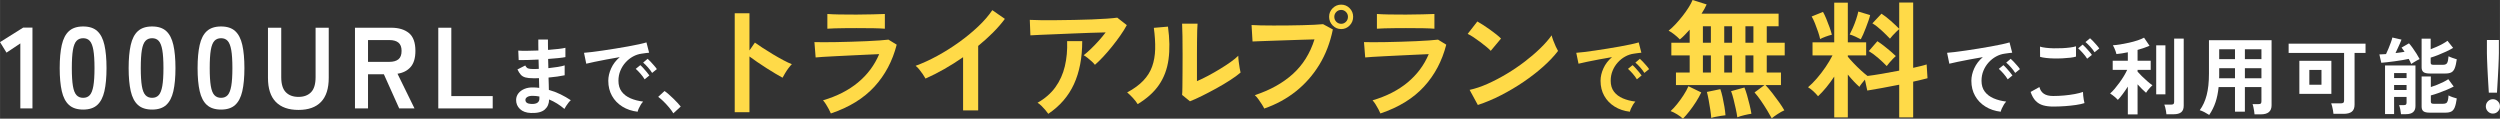
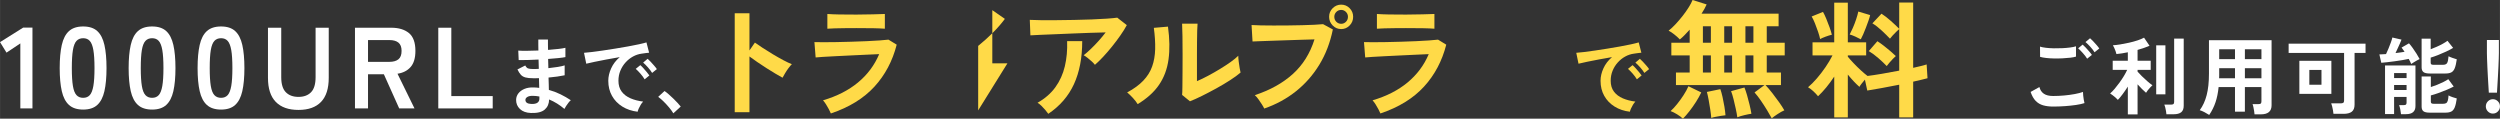
<svg xmlns="http://www.w3.org/2000/svg" id="a" data-name="レイヤー 1" width="318.333mm" height="15.114mm" viewBox="0 0 902.36 42.844">
  <rect x="0" y="0" width="902.36" height="42.844" fill="#333333" stroke="none" />
  <defs>
    <style>
      .b {
        fill: #fff;
      }

      .c {
        fill: #ffda48;
      }
    </style>
  </defs>
  <path class="b" d="M11.704,39.136V9.966h-3.356L0,15.209l2.333,3.787,4.993-3.329v23.469h4.379Z" />
  <path class="b" d="M35.101,37.888c1.214-1.109,2.073-2.774,2.578-4.993,.504-2.219,.757-4.993,.757-8.322s-.253-6.11-.757-8.343c-.505-2.233-1.365-3.904-2.578-5.014-1.214-1.109-2.913-1.664-5.095-1.664s-3.888,.555-5.116,1.664c-1.228,1.11-2.094,2.781-2.599,5.014-.505,2.233-.757,5.014-.757,8.343s.252,6.103,.757,8.322c.504,2.22,1.371,3.884,2.599,4.993,1.228,1.11,2.932,1.664,5.116,1.664s3.881-.555,5.095-1.664Zm-7.51-3.558c-.6-.651-1.03-1.754-1.289-3.308-.26-1.553-.389-3.703-.389-6.45,0-2.774,.129-4.938,.389-6.491,.259-1.553,.689-2.656,1.289-3.308,.6-.651,1.405-.978,2.414-.978s1.807,.326,2.394,.978c.586,.652,1.016,1.755,1.289,3.308,.272,1.554,.409,3.718,.409,6.491,0,2.746-.137,4.896-.409,6.45-.273,1.554-.703,2.657-1.289,3.308-.587,.652-1.385,.978-2.394,.978s-1.815-.326-2.414-.978Z" />
  <path class="b" d="M59.987,37.888c1.214-1.109,2.073-2.774,2.578-4.993,.504-2.219,.757-4.993,.757-8.322s-.253-6.11-.757-8.343c-.505-2.233-1.365-3.904-2.578-5.014-1.214-1.109-2.913-1.664-5.095-1.664s-3.888,.555-5.116,1.664c-1.228,1.11-2.094,2.781-2.599,5.014-.505,2.233-.757,5.014-.757,8.343s.252,6.103,.757,8.322c.505,2.22,1.371,3.884,2.599,4.993,1.228,1.11,2.933,1.664,5.116,1.664s3.881-.555,5.095-1.664Zm-7.51-3.558c-.6-.651-1.03-1.754-1.289-3.308-.26-1.553-.389-3.703-.389-6.45,0-2.774,.129-4.938,.389-6.491,.259-1.553,.689-2.656,1.289-3.308,.6-.651,1.405-.978,2.414-.978s1.807,.326,2.394,.978c.586,.652,1.016,1.755,1.289,3.308,.272,1.554,.409,3.718,.409,6.491,0,2.746-.137,4.896-.409,6.45-.273,1.554-.703,2.657-1.289,3.308-.587,.652-1.385,.978-2.394,.978s-1.815-.326-2.414-.978Z" />
  <path class="b" d="M84.873,37.888c1.214-1.109,2.073-2.774,2.578-4.993,.504-2.219,.757-4.993,.757-8.322s-.253-6.11-.757-8.343c-.505-2.233-1.365-3.904-2.578-5.014-1.214-1.109-2.913-1.664-5.095-1.664s-3.888,.555-5.116,1.664c-1.228,1.11-2.094,2.781-2.599,5.014-.505,2.233-.757,5.014-.757,8.343s.252,6.103,.757,8.322c.504,2.22,1.371,3.884,2.599,4.993,1.228,1.11,2.932,1.664,5.116,1.664s3.881-.555,5.095-1.664Zm-7.51-3.558c-.6-.651-1.03-1.754-1.289-3.308-.26-1.553-.389-3.703-.389-6.45,0-2.774,.129-4.938,.389-6.491,.259-1.553,.689-2.656,1.289-3.308,.6-.651,1.405-.978,2.415-.978s1.807,.326,2.394,.978c.586,.652,1.016,1.755,1.289,3.308,.272,1.554,.409,3.718,.409,6.491,0,2.746-.137,4.896-.409,6.45-.273,1.554-.703,2.657-1.289,3.308-.587,.652-1.385,.978-2.394,.978s-1.815-.326-2.415-.978Z" />
  <path class="b" d="M115.865,36.785c1.855-1.928,2.783-4.82,2.783-8.676V10.008h-4.747V27.859c0,2.497-.546,4.307-1.637,5.43-1.092,1.123-2.606,1.685-4.543,1.685s-3.458-.562-4.563-1.685c-1.105-1.123-1.657-2.934-1.657-5.43V10.008h-4.788V28.109c0,3.856,.941,6.748,2.824,8.676,1.883,1.928,4.61,2.892,8.185,2.892s6.288-.964,8.144-2.892Z" />
  <path class="b" d="M132.824,39.136v-12.317h5.729l5.525,12.317h5.525l-6.139-12.525c2.019-.305,3.601-1.116,4.747-2.434,1.146-1.317,1.719-3.252,1.719-5.805,0-3.023-.785-5.174-2.353-6.45-1.569-1.276-3.69-1.914-6.364-1.914h-13.096v29.128h4.706Zm0-24.676h7.735c1.391,0,2.469,.305,3.233,.915,.763,.61,1.146,1.609,1.146,2.996,0,1.415-.382,2.428-1.146,3.038-.764,.61-1.842,.915-3.233,.915h-7.735v-7.865Z" />
  <path class="b" d="M177.832,39.136v-4.452h-14.937V10.008h-4.706v29.128h19.644Z" />
  <path class="b" d="M196.618,39.548c1.03-.905,1.555-2.121,1.576-3.647,2,.834,3.841,1.973,5.522,3.418,.14-.285,.34-.63,.6-1.038,.26-.407,.545-.809,.855-1.205,.31-.397,.595-.697,.855-.9-1.161-.773-2.401-1.485-3.721-2.136-1.32-.651-2.721-1.18-4.202-1.587-.02-.651-.035-1.353-.045-2.106-.01-.752-.035-1.536-.075-2.35,1.12-.101,2.186-.224,3.196-.366,1.01-.142,1.885-.295,2.626-.458v-3.57c-.62,.204-1.461,.392-2.521,.564-1.061,.173-2.181,.32-3.361,.442-.02-.549-.035-1.103-.045-1.663-.01-.559-.025-1.114-.045-1.663,1.36-.101,2.606-.208,3.736-.32,1.13-.112,1.966-.229,2.506-.351v-3.357c-.54,.142-1.38,.28-2.521,.412-1.14,.133-2.391,.249-3.751,.351-.02-.691-.03-1.353-.03-1.983v-1.77h-3.481v1.861c0,.671,.01,1.373,.03,2.106-1.501,.061-2.911,.097-4.232,.107-1.32,.01-2.331-.015-3.031-.076l.15,3.418c.72,.02,1.73,.015,3.031-.015,1.3-.031,2.681-.086,4.142-.168,.02,.549,.035,1.109,.045,1.678,.01,.57,.025,1.129,.045,1.678-.34,.02-.675,.036-1.005,.046-.33,.01-.645,.015-.945,.015-.92,0-1.571-.076-1.951-.229-.38-.153-.71-.503-.99-1.053l-2.821,1.434c.4,.814,.805,1.449,1.215,1.907,.41,.458,.96,.783,1.651,.976,.69,.194,1.636,.29,2.836,.29h1.035c.35,0,.695-.01,1.035-.03l.09,3.509c-.32-.04-.635-.076-.945-.107-.31-.03-.635-.046-.975-.046-1.26-.061-2.371,.102-3.331,.488-.96,.387-1.711,.926-2.251,1.617-.54,.692-.821,1.475-.84,2.35-.02,1.323,.44,2.431,1.381,3.326,.94,.895,2.261,1.373,3.961,1.434,2.3,.081,3.966-.331,4.997-1.236Zm-6.978-3.494c0-.407,.22-.752,.66-1.037,.44-.285,1.08-.427,1.921-.427,.4,0,.805,.02,1.215,.061,.41,.041,.825,.102,1.245,.183v.854c0,.57-.23,1.027-.69,1.373-.46,.346-1.211,.499-2.251,.458-1.401-.061-2.101-.549-2.101-1.465h0Z" />
  <path class="b" d="M230.54,39.182c.2-.458,.44-.915,.72-1.373,.28-.458,.57-.839,.87-1.144-1.681-.203-3.196-.595-4.547-1.175s-2.416-1.388-3.196-2.426c-.78-1.037-1.17-2.339-1.17-3.906,0-1.302,.23-2.512,.69-3.631,.46-1.119,1.085-2.116,1.876-2.99,.79-.874,1.685-1.587,2.686-2.136,1-.549,2.051-.895,3.151-1.038,.56-.081,1.065-.152,1.515-.214,.45-.061,.835-.101,1.155-.122l-.96-3.723c-.66,.204-1.576,.432-2.746,.687-1.17,.255-2.491,.514-3.961,.778-1.471,.265-2.991,.524-4.562,.778-1.571,.255-3.091,.488-4.562,.702-1.47,.214-2.791,.392-3.961,.534-1.17,.142-2.086,.234-2.746,.275l.81,3.936c.7-.183,1.696-.407,2.986-.671,1.29-.264,2.731-.549,4.322-.854,1.591-.305,3.186-.59,4.787-.854-1.381,1.18-2.416,2.533-3.106,4.058-.69,1.526-1.035,3.021-1.035,4.486,0,2.034,.445,3.845,1.335,5.432,.89,1.587,2.135,2.879,3.736,3.875,1.6,.996,3.441,1.617,5.522,1.861,.06-.305,.19-.687,.39-1.144Zm6.542-14.235c-.22-.346-.54-.758-.96-1.236-.42-.478-.845-.951-1.275-1.419-.43-.468-.795-.824-1.095-1.068l-1.621,1.373c.52,.427,1.095,.997,1.726,1.709,.63,.712,1.135,1.384,1.516,2.014l1.711-1.373Zm-2.701,2.289c-.22-.325-.535-.732-.945-1.221-.41-.488-.825-.966-1.245-1.434-.42-.468-.78-.824-1.08-1.068l-1.651,1.343c.52,.448,1.09,1.027,1.711,1.739,.62,.712,1.12,1.394,1.501,2.044l1.711-1.404Z" />
  <path class="b" d="M245.698,38.465c-.3-.386-.686-.834-1.155-1.343-.47-.508-.986-1.032-1.546-1.571-.56-.539-1.11-1.047-1.651-1.526-.54-.478-1.04-.87-1.5-1.175l-2.281,2.105c.62,.448,1.275,1.012,1.966,1.694,.69,.682,1.35,1.399,1.981,2.151,.63,.752,1.135,1.454,1.516,2.106l2.671-2.441Z" />
  <path class="c" d="M270.507,40.51V20.382c.785,.592,1.707,1.249,2.769,1.973,1.061,.725,2.165,1.456,3.314,2.195,1.148,.739,2.238,1.412,3.27,2.017,1.031,.606,1.897,1.101,2.594,1.485,.232-.443,.538-.982,.916-1.618,.377-.635,.792-1.256,1.243-1.862,.45-.605,.85-1.071,1.199-1.397-.843-.325-1.875-.813-3.096-1.463-1.221-.65-2.485-1.367-3.793-2.15-1.308-.783-2.536-1.552-3.684-2.305-1.149-.754-2.071-1.381-2.769-1.884l-1.962,2.837V4.777h-5.319V40.51h5.319Z" />
  <path class="c" d="M315.588,31.311c3.866-4.212,6.555-9.273,8.066-15.185l-2.965-1.818c-.756,.089-1.831,.185-3.227,.288-1.395,.104-2.972,.193-4.731,.266-1.759,.074-3.569,.141-5.428,.199-1.861,.06-3.663,.104-5.407,.133-1.744,.03-3.314,.044-4.709,.044s-2.471-.015-3.227-.044l.436,5.542c.465-.059,1.315-.125,2.551-.199,1.235-.073,2.703-.155,4.404-.244,1.7-.089,3.502-.177,5.407-.266,1.903-.089,3.778-.177,5.625-.266,1.846-.089,3.495-.162,4.949-.222-1.686,3.99-4.229,7.397-7.63,10.219-3.401,2.823-7.616,4.973-12.645,6.451,.349,.384,.712,.872,1.09,1.463,.377,.592,.719,1.182,1.025,1.773s.545,1.093,.719,1.507c6.598-2.217,11.83-5.431,15.697-9.643Zm-14.236-21.081c1.148-.029,2.398-.051,3.75-.066,1.352-.014,2.682-.022,3.99-.022,2.412,0,4.454,.015,6.126,.044,1.671,.03,3.059,.089,4.164,.177V5.043c-1.076,.03-2.5,.074-4.273,.133-1.773,.059-3.779,.089-6.017,.089-2.326,0-4.375-.014-6.148-.044-1.773-.029-3.212-.089-4.317-.177v5.32c.668-.059,1.576-.103,2.725-.133Z" />
-   <path class="c" d="M353.064,39.845V16.57c1.889-1.536,3.655-3.126,5.298-4.766,1.642-1.64,3.088-3.303,4.338-4.988l-4.535-3.148c-1.308,1.951-3.009,3.917-5.101,5.896-2.093,1.98-4.397,3.872-6.911,5.675-2.515,1.803-5.123,3.443-7.827,4.921-2.703,1.478-5.319,2.675-7.848,3.591,.436,.326,.879,.769,1.33,1.33,.45,.562,.879,1.138,1.286,1.729,.407,.592,.726,1.108,.959,1.552,2.209-.975,4.469-2.12,6.78-3.436,2.311-1.315,4.571-2.741,6.78-4.278v19.197h5.45Z" />
+   <path class="c" d="M353.064,39.845V16.57c1.889-1.536,3.655-3.126,5.298-4.766,1.642-1.64,3.088-3.303,4.338-4.988l-4.535-3.148v19.197h5.45Z" />
  <path class="c" d="M398.188,20.493c1.061-1.137,2.121-2.364,3.183-3.68,1.061-1.315,2.056-2.638,2.987-3.968,.93-1.33,1.715-2.586,2.354-3.768l-3.445-2.704c-.843,.118-2.071,.237-3.684,.355-1.613,.118-3.445,.215-5.494,.288-2.049,.074-4.179,.133-6.388,.177-2.209,.044-4.353,.074-6.431,.089-2.079,.015-3.953,.015-5.625,0-1.672-.015-2.987-.051-3.946-.111l.218,5.586c.755-.059,1.918-.118,3.488-.177,1.57-.059,3.372-.133,5.407-.222,2.034-.089,4.149-.177,6.344-.266,2.194-.089,4.331-.17,6.41-.244,2.078-.073,3.917-.125,5.516-.155-.785,1.035-1.643,2.069-2.572,3.103-.931,1.035-1.861,1.995-2.791,2.882-.931,.887-1.788,1.64-2.572,2.261,.436,.237,.916,.562,1.439,.975,.523,.414,1.025,.842,1.504,1.286,.48,.443,.85,.842,1.112,1.197,.93-.798,1.925-1.766,2.987-2.904Zm-10.552,9.887c1.991-4.329,2.987-9.51,2.987-15.539h-5.45c.116,3.252-.16,6.281-.828,9.089-.669,2.808-1.803,5.32-3.401,7.537-1.599,2.217-3.75,4.094-6.453,5.631,.465,.266,.944,.643,1.439,1.13,.494,.488,.959,.99,1.395,1.507,.436,.517,.785,.968,1.046,1.352,4.186-2.808,7.274-6.377,9.266-10.707Z" />
  <path class="c" d="M433.846,34.614c1.671-.827,3.393-1.729,5.167-2.704,1.773-.975,3.437-1.965,4.992-2.97,1.555-1.004,2.812-1.921,3.772-2.749-.087-.325-.196-.864-.327-1.618s-.247-1.544-.349-2.372c-.102-.827-.153-1.522-.153-2.084-.669,.68-1.585,1.434-2.747,2.261-1.163,.828-2.449,1.67-3.859,2.527-1.41,.858-2.834,1.67-4.273,2.438-1.439,.769-2.784,1.419-4.033,1.951v-9.665c0-1.507,.007-3.015,.022-4.522,.014-1.507,.036-2.844,.065-4.012,.029-1.167,.072-2.017,.131-2.549h-5.581c.058,1.094,.102,2.601,.131,4.522,.029,1.922,.044,4.183,.044,6.783,0,2.099-.007,4.167-.022,6.207-.015,2.039-.029,3.798-.044,5.276-.015,1.478-.051,2.454-.109,2.926l2.834,2.305c1.221-.472,2.667-1.123,4.338-1.951Zm-15.501-3.99c1.802-2.63,2.943-5.682,3.423-9.155,.48-3.473,.414-7.426-.196-11.859l-5.101,.443c.377,2.808,.537,5.364,.48,7.67-.059,2.305-.422,4.397-1.09,6.273-.669,1.877-1.737,3.584-3.205,5.121-1.468,1.537-3.408,2.956-5.821,4.256,.639,.503,1.337,1.168,2.093,1.995,.755,.828,1.322,1.567,1.7,2.217,3.342-2.01,5.915-4.329,7.718-6.96Z" />
  <path class="c" d="M467.765,32.951c3.357-2.675,6.177-5.881,8.459-9.621,2.282-3.739,3.902-7.973,4.862-12.702l-3.532-1.906c-.785,.089-1.846,.163-3.183,.222-1.337,.06-2.827,.111-4.469,.155-1.643,.044-3.351,.074-5.123,.089-1.773,.015-3.488,.022-5.145,.022s-3.176-.014-4.556-.044c-1.381-.029-2.493-.073-3.336-.133l.349,5.941c.581-.029,1.497-.066,2.747-.111,1.249-.044,2.71-.096,4.382-.155,1.671-.059,3.423-.118,5.254-.177,1.831-.059,3.611-.118,5.341-.177,1.729-.059,3.277-.103,4.644-.133-1.599,5.054-4.201,9.215-7.805,12.48-3.605,3.266-8.183,5.815-13.735,7.648,.407,.355,.835,.842,1.286,1.463,.45,.621,.872,1.241,1.264,1.862s.676,1.124,.85,1.507c4.273-1.478,8.088-3.554,11.446-6.229Zm19.381-23.763c.843-.871,1.264-1.913,1.264-3.126s-.422-2.246-1.264-3.103c-.843-.857-1.861-1.286-3.052-1.286s-2.217,.429-3.074,1.286c-.858,.858-1.286,1.892-1.286,3.103s.428,2.254,1.286,3.126c.857,.872,1.882,1.308,3.074,1.308s2.209-.436,3.052-1.308Zm-4.818-1.33c-.48-.488-.719-1.086-.719-1.795,0-.68,.24-1.264,.719-1.751,.48-.488,1.068-.731,1.766-.731,.668,0,1.243,.244,1.722,.731,.48,.488,.719,1.072,.719,1.751,0,.709-.24,1.308-.719,1.795s-1.054,.731-1.722,.731c-.698,0-1.286-.244-1.766-.731Z" />
  <path class="c" d="M513.953,31.311c3.866-4.212,6.555-9.273,8.066-15.185l-2.965-1.818c-.756,.089-1.831,.185-3.227,.288-1.395,.104-2.972,.193-4.731,.266-1.759,.074-3.569,.141-5.428,.199-1.861,.06-3.663,.104-5.407,.133-1.744,.03-3.314,.044-4.709,.044s-2.471-.015-3.227-.044l.436,5.542c.465-.059,1.315-.125,2.551-.199,1.235-.073,2.703-.155,4.404-.244,1.7-.089,3.502-.177,5.407-.266,1.904-.089,3.778-.177,5.625-.266,1.846-.089,3.495-.162,4.949-.222-1.686,3.99-4.229,7.397-7.63,10.219-3.401,2.823-7.616,4.973-12.645,6.451,.349,.384,.712,.872,1.09,1.463,.377,.592,.719,1.182,1.025,1.773s.545,1.093,.719,1.507c6.598-2.217,11.83-5.431,15.697-9.643Zm-14.236-21.081c1.148-.029,2.398-.051,3.75-.066,1.352-.014,2.681-.022,3.99-.022,2.412,0,4.454,.015,6.126,.044,1.671,.03,3.059,.089,4.164,.177V5.043c-1.076,.03-2.5,.074-4.273,.133-1.773,.059-3.779,.089-6.017,.089-2.326,0-4.375-.014-6.148-.044-1.773-.029-3.212-.089-4.317-.177v5.32c.668-.059,1.576-.103,2.725-.133Z" />
-   <path class="c" d="M541.832,34.348c2.819-1.448,5.523-3.051,8.11-4.81,2.587-1.758,4.949-3.591,7.085-5.498s3.917-3.791,5.341-5.653c-.233-.384-.509-.923-.828-1.618-.32-.694-.618-1.411-.894-2.15-.277-.738-.473-1.359-.589-1.862-1.046,1.478-2.406,3.03-4.077,4.655-1.672,1.626-3.539,3.229-5.603,4.81-2.064,1.581-4.244,3.059-6.54,4.433-2.297,1.374-4.586,2.571-6.867,3.591-2.282,1.02-4.455,1.751-6.519,2.195l2.965,5.453c2.79-.916,5.595-2.098,8.415-3.547Zm-.044-20.438c-.436-.443-1.018-.953-1.744-1.529-.727-.576-1.504-1.16-2.333-1.751-.828-.591-1.635-1.137-2.42-1.64-.785-.502-1.468-.916-2.049-1.241l-3.488,4.478c.581,.266,1.264,.658,2.049,1.175,.785,.517,1.591,1.086,2.42,1.707,.828,.621,1.584,1.212,2.267,1.773,.683,.562,1.213,1.049,1.591,1.463l3.706-4.433Z" />
  <path class="c" d="M588.697,39.182c.2-.458,.44-.915,.72-1.373,.28-.458,.57-.839,.87-1.144-1.681-.203-3.196-.595-4.547-1.175-1.351-.58-2.416-1.388-3.196-2.426s-1.17-2.339-1.17-3.906c0-1.302,.23-2.512,.69-3.631,.46-1.119,1.085-2.116,1.876-2.99,.79-.874,1.685-1.587,2.686-2.136,1-.549,2.051-.895,3.151-1.038,.56-.081,1.065-.152,1.516-.214,.45-.061,.835-.101,1.155-.122l-.96-3.723c-.66,.204-1.576,.432-2.746,.687-1.17,.255-2.491,.514-3.961,.778-1.471,.265-2.991,.524-4.562,.778-1.571,.255-3.091,.488-4.562,.702-1.47,.214-2.791,.392-3.961,.534-1.17,.142-2.086,.234-2.746,.275l.81,3.936c.7-.183,1.696-.407,2.986-.671,1.29-.264,2.731-.549,4.322-.854,1.591-.305,3.186-.59,4.787-.854-1.38,1.18-2.416,2.533-3.106,4.058-.69,1.526-1.035,3.021-1.035,4.486,0,2.034,.445,3.845,1.335,5.432,.89,1.587,2.135,2.879,3.736,3.875,1.6,.996,3.441,1.617,5.522,1.861,.06-.305,.19-.687,.39-1.144Zm6.542-14.235c-.22-.346-.54-.758-.96-1.236-.42-.478-.845-.951-1.275-1.419-.43-.468-.795-.824-1.095-1.068l-1.621,1.373c.52,.427,1.095,.997,1.726,1.709,.63,.712,1.135,1.384,1.516,2.014l1.711-1.373Zm-2.701,2.289c-.22-.325-.535-.732-.945-1.221-.41-.488-.825-.966-1.245-1.434-.42-.468-.78-.824-1.08-1.068l-1.651,1.343c.52,.448,1.09,1.027,1.711,1.739,.62,.712,1.12,1.394,1.501,2.044l1.711-1.404Z" />
  <path class="c" d="M641.622,41.173c.9-.595,1.711-1.046,2.431-1.35-.48-.854-1.111-1.831-1.891-2.929-.781-1.099-1.598-2.197-2.453-3.296-.855-1.098-1.673-2.06-2.453-2.884h5.582v-4.531h-5.132v-6.179h6.482v-4.577h-6.482v-5.951h4.277V4.943h-27.82c.39-.61,.743-1.197,1.058-1.762,.315-.564,.577-1.091,.788-1.579l-5.087-1.602c-.3,.763-.765,1.648-1.396,2.655-.63,1.007-1.358,2.037-2.183,3.09-.826,1.053-1.673,2.045-2.543,2.975-.871,.931-1.711,1.716-2.521,2.357,.63,.305,1.343,.778,2.138,1.419,.795,.641,1.433,1.221,1.913,1.739,.54-.427,1.11-.946,1.711-1.556,.6-.61,1.215-1.266,1.846-1.968v4.715h-6.617v4.577h6.617v6.179h-4.952v4.531h31.962l-3.601,2.655c.72,.794,1.478,1.77,2.273,2.929,.795,1.16,1.545,2.319,2.251,3.479,.705,1.159,1.267,2.136,1.688,2.929,.51-.428,1.215-.938,2.116-1.533Zm-31.827-1.03c.81-1.037,1.59-2.143,2.341-3.319,.75-1.174,1.396-2.326,1.936-3.456l-4.637-2.243c-.45,1.038-1.043,2.121-1.778,3.25-.736,1.129-1.508,2.197-2.318,3.204-.81,1.007-1.591,1.846-2.341,2.517,.69,.244,1.47,.633,2.341,1.167,.87,.534,1.576,1.06,2.116,1.579,.75-.763,1.53-1.664,2.341-2.701Zm19.83,1.419c1.035-.245,1.883-.412,2.543-.503-.15-.946-.368-2.014-.653-3.204-.285-1.19-.593-2.357-.923-3.502-.331-1.144-.646-2.067-.945-2.769l-4.817,1.327c.3,.763,.592,1.716,.878,2.861,.285,1.144,.555,2.304,.81,3.479,.255,1.174,.442,2.204,.563,3.09,.66-.275,1.508-.534,2.543-.778Zm-10.309,.595c.645-.122,1.283-.237,1.913-.343,.63-.107,1.155-.176,1.576-.206-.06-.885-.188-1.922-.383-3.113-.195-1.19-.421-2.349-.675-3.479-.255-1.129-.518-2.075-.788-2.838l-4.862,1.007c.21,.763,.42,1.716,.63,2.861,.21,1.144,.405,2.304,.585,3.479,.18,1.174,.3,2.189,.36,3.044,.45-.153,.997-.29,1.643-.412Zm-4.659-22.154h2.881v6.179h-2.881v-6.179Zm15.351,0h2.881v6.179h-2.881v-6.179Zm-7.653,0h2.836v6.179h-2.836v-6.179Zm-7.698-10.528h2.881v5.951h-2.881v-5.951Zm15.351,0h2.881v5.951h-2.881v-5.951Zm-7.653,0h2.836v5.951h-2.836v-5.951Z" />
  <path class="c" d="M666.966,42.386v-15.471c.69,.855,1.395,1.664,2.116,2.426,.72,.763,1.41,1.435,2.071,2.014,.18-.335,.457-.739,.833-1.213,.375-.473,.757-.938,1.148-1.396l.855,3.936c1.38-.213,3.106-.511,5.177-.892,2.071-.381,4.187-.785,6.347-1.213v11.809h5.042v-12.908c1.05-.244,2.01-.465,2.881-.664,.87-.198,1.635-.389,2.296-.572l-.315-4.989c-.511,.183-1.186,.374-2.026,.572-.841,.199-1.786,.42-2.836,.664V.915h-5.042V10.39c-.841-.854-1.853-1.808-3.039-2.861-1.186-1.053-2.304-1.915-3.354-2.586l-3.286,3.479c1.11,.671,2.235,1.541,3.376,2.609,1.14,1.068,2.131,2.045,2.971,2.929,.21-.305,.518-.671,.923-1.098,.405-.427,.825-.862,1.26-1.305,.435-.442,.817-.801,1.148-1.076v15.014c-2.041,.397-4.082,.771-6.122,1.121-2.041,.351-3.812,.618-5.312,.801-.691-.518-1.486-1.19-2.386-2.014-.9-.824-1.778-1.686-2.633-2.586-.855-.9-1.553-1.686-2.093-2.357v-.458h6.617v-4.715h-6.617V.961h-4.907V15.288h-7.833v4.715h7.203c-.691,1.373-1.531,2.785-2.521,4.234-.99,1.45-2.033,2.808-3.129,4.074-1.096,1.267-2.154,2.327-3.174,3.181,.6,.336,1.245,.824,1.936,1.465,.69,.641,1.245,1.236,1.666,1.785,.96-.885,1.943-1.937,2.949-3.158,1.005-1.22,1.973-2.533,2.904-3.936v14.739h4.907Zm15.013-19.751c.405-.473,.817-.93,1.238-1.373,.42-.442,.78-.785,1.08-1.03-.57-.549-1.238-1.151-2.003-1.808-.765-.656-1.553-1.297-2.363-1.922-.81-.625-1.576-1.167-2.296-1.625l-3.106,3.57c1.14,.672,2.296,1.518,3.466,2.54,1.17,1.023,2.175,1.976,3.016,2.861,.24-.335,.563-.739,.968-1.213Zm-9.476-10.207c.33-.747,.66-1.556,.99-2.426,.33-.87,.637-1.709,.923-2.517,.285-.808,.487-1.488,.608-2.037l-4.277-1.282c-.15,.763-.405,1.686-.765,2.769-.36,1.084-.758,2.121-1.193,3.113-.435,.992-.818,1.793-1.148,2.403,.51,.122,1.185,.374,2.026,.755,.84,.382,1.5,.709,1.981,.984,.24-.427,.525-1.014,.855-1.762Zm-13.55,.801c.9-.335,1.65-.564,2.251-.687-.15-.671-.413-1.533-.788-2.586-.376-1.053-.781-2.106-1.215-3.158-.435-1.053-.833-1.884-1.193-2.495l-4.097,1.648c.39,.641,.788,1.465,1.193,2.472,.405,1.007,.78,2.022,1.125,3.044,.345,1.023,.592,1.9,.743,2.632,.42-.244,1.08-.533,1.981-.87Z" />
-   <path class="b" d="M722.547,39.182c.2-.458,.44-.915,.72-1.373,.28-.458,.57-.839,.87-1.144-1.681-.203-3.196-.595-4.547-1.175s-2.416-1.388-3.196-2.426-1.17-2.339-1.17-3.906c0-1.302,.23-2.512,.69-3.631,.46-1.119,1.085-2.116,1.876-2.99,.79-.874,1.685-1.587,2.686-2.136,1-.549,2.051-.895,3.151-1.038,.56-.081,1.065-.152,1.516-.214,.45-.061,.835-.101,1.155-.122l-.96-3.723c-.66,.204-1.576,.432-2.746,.687-1.17,.255-2.491,.514-3.961,.778-1.471,.265-2.991,.524-4.562,.778-1.571,.255-3.091,.488-4.562,.702-1.47,.214-2.791,.392-3.961,.534-1.17,.142-2.086,.234-2.746,.275l.81,3.936c.7-.183,1.696-.407,2.986-.671,1.29-.264,2.731-.549,4.322-.854,1.591-.305,3.186-.59,4.787-.854-1.381,1.18-2.416,2.533-3.106,4.058-.69,1.526-1.035,3.021-1.035,4.486,0,2.034,.445,3.845,1.335,5.432,.89,1.587,2.135,2.879,3.736,3.875,1.6,.996,3.441,1.617,5.522,1.861,.06-.305,.19-.687,.39-1.144Zm6.543-14.235c-.22-.346-.54-.758-.96-1.236-.42-.478-.845-.951-1.275-1.419-.43-.468-.795-.824-1.095-1.068l-1.621,1.373c.52,.427,1.095,.997,1.726,1.709,.63,.712,1.135,1.384,1.516,2.014l1.711-1.373Zm-2.701,2.289c-.22-.325-.535-.732-.945-1.221-.41-.488-.825-.966-1.245-1.434-.42-.468-.78-.824-1.08-1.068l-1.651,1.343c.52,.448,1.09,1.027,1.711,1.739,.62,.712,1.12,1.394,1.501,2.044l1.711-1.404Z" />
  <path class="b" d="M745.323,38.312c1.43-.101,2.766-.244,4.007-.427,1.24-.183,2.261-.407,3.061-.671-.08-.285-.165-.681-.255-1.19-.09-.508-.16-1.027-.21-1.556-.05-.529-.075-.956-.075-1.282-.78,.285-1.771,.539-2.971,.763-1.2,.224-2.481,.397-3.842,.519-1.361,.122-2.681,.183-3.961,.183-1.441,0-2.561-.275-3.361-.824-.801-.549-1.331-1.353-1.591-2.411l-3.181,1.77c.48,1.404,1.095,2.487,1.846,3.25,.75,.763,1.651,1.292,2.701,1.587,1.05,.295,2.246,.442,3.586,.442,1.4,0,2.816-.05,4.247-.153Zm-6.827-17.394c.88,.102,1.84,.163,2.881,.183,1.04,.02,2.071,.005,3.091-.046,1.02-.051,1.961-.127,2.821-.229,.86-.102,1.54-.234,2.041-.397v-3.723c-.56,.183-1.271,.331-2.131,.442-.861,.112-1.801,.194-2.821,.244-1.02,.051-2.036,.066-3.046,.046-1.011-.02-1.951-.081-2.821-.183-.87-.102-1.596-.244-2.176-.427l.03,3.692c.54,.163,1.25,.295,2.131,.397Zm16.566-1.098c-.22-.346-.54-.758-.96-1.236-.42-.478-.845-.951-1.275-1.419-.431-.468-.795-.824-1.095-1.068l-1.621,1.343c.5,.448,1.07,1.027,1.711,1.739,.64,.712,1.15,1.384,1.531,2.014l1.711-1.373Zm2.671-2.319c-.22-.346-.54-.758-.96-1.236-.42-.478-.845-.946-1.275-1.404-.431-.458-.795-.809-1.095-1.053l-1.651,1.373c.52,.427,1.1,.992,1.741,1.694,.64,.702,1.15,1.368,1.531,1.999l1.711-1.373Z" />
  <path class="b" d="M771.553,41.303v-10.863c.52,.57,1.05,1.129,1.591,1.678s1.03,1.007,1.471,1.373c.14-.264,.355-.574,.645-.931,.29-.356,.59-.702,.9-1.037,.31-.336,.565-.585,.765-.748-.56-.386-1.185-.88-1.876-1.48-.69-.6-1.351-1.21-1.981-1.831-.63-.62-1.136-1.154-1.515-1.602v-.641h4.742v-3.296h-4.742v-3.906c.84-.244,1.636-.493,2.386-.748,.75-.254,1.395-.503,1.936-.748l-1.981-2.929c-.62,.346-1.411,.677-2.371,.992-.96,.316-1.986,.595-3.076,.839-1.091,.244-2.146,.448-3.166,.61-1.02,.163-1.901,.265-2.641,.305,.14,.204,.3,.503,.48,.9s.345,.804,.495,1.221c.15,.417,.255,.768,.315,1.053,.6-.04,1.25-.122,1.951-.244,.7-.122,1.42-.254,2.161-.397v3.051h-5.462v3.296h5.222c-.32,.712-.726,1.47-1.216,2.273-.49,.804-1.02,1.597-1.591,2.38-.57,.783-1.14,1.51-1.711,2.182-.57,.671-1.115,1.231-1.636,1.678,.26,.163,.57,.381,.93,.656,.36,.275,.715,.564,1.065,.87,.35,.305,.615,.57,.795,.793,.5-.508,1.07-1.19,1.711-2.044,.64-.854,1.27-1.77,1.891-2.746v10.04h3.511Zm12.995-.061c1.24,0,2.161-.244,2.761-.732,.6-.488,.9-1.272,.9-2.35V13.93h-3.451v22.856c0,.387-.09,.646-.27,.778-.18,.133-.47,.198-.87,.198h-2.401c.12,.265,.23,.61,.33,1.037,.1,.427,.19,.859,.27,1.297,.08,.437,.13,.819,.15,1.144h2.581Zm-2.941-7.202V16.371h-3.331v17.668h3.331Z" />
  <path class="b" d="M799.695,36.893c.54-1.617,.91-3.443,1.11-5.477h5.912v8.88h3.571v-8.88h5.972v5.126c0,.427-.08,.707-.24,.839-.16,.133-.45,.198-.87,.198h-2.101c.12,.285,.225,.651,.315,1.098,.09,.448,.175,.905,.255,1.373,.08,.468,.13,.874,.15,1.221h2.281c2.581,0,3.871-1.088,3.871-3.265V14.51h-22.599v12.084c0,3.011-.275,5.584-.825,7.72-.551,2.136-1.386,3.957-2.506,5.462,.5,.142,1.07,.381,1.711,.717,.64,.336,1.21,.666,1.711,.992,.98-1.445,1.741-2.975,2.281-4.593Zm10.594-12.282h5.972v3.631h-5.972v-3.631Zm0-6.835h5.972v3.57h-5.972v-3.57Zm-9.274,9.643v-2.807h5.702v3.631h-5.732c.02-.285,.03-.559,.03-.824Zm0-9.643h5.702v3.57h-5.702v-3.57Z" />
  <path class="b" d="M845.888,41.089c1.34,0,2.341-.259,3.001-.778,.66-.519,.99-1.368,.99-2.548V19.118h3.961v-3.357h-27.761v3.357h20.018v17.15c0,.407-.095,.682-.285,.824-.19,.143-.495,.214-.915,.214h-3.451c.12,.285,.235,.656,.345,1.114,.11,.458,.21,.931,.3,1.419,.09,.488,.145,.905,.165,1.251h3.631Zm-4.382-7.202v-11.931h-11.554v11.931h11.554Zm-7.953-8.636h4.382v5.34h-4.382v-5.34Z" />
  <path class="b" d="M868.439,41.211c2.281,0,3.421-.976,3.421-2.929v-14.647h-10.984v17.546h3.271v-6.195h4.502v2.044c0,.366-.08,.61-.24,.732-.16,.122-.431,.183-.81,.183h-1.651c.16,.366,.305,.885,.435,1.556,.13,.671,.215,1.241,.255,1.709h1.801Zm14.225-.549c.88,0,1.585-.132,2.116-.397,.53-.265,.945-.763,1.245-1.495,.3-.732,.55-1.81,.75-3.235-.42-.101-.936-.259-1.546-.473-.61-.214-1.086-.422-1.425-.625-.06,.834-.155,1.47-.285,1.907-.13,.438-.33,.732-.6,.885-.27,.153-.645,.229-1.126,.229h-3.361c-.4,0-.671-.061-.81-.183-.14-.122-.21-.315-.21-.58v-2.258c.78-.203,1.67-.483,2.671-.839,1-.356,2-.742,3.001-1.16,1-.417,1.861-.819,2.581-1.205l-1.951-2.655c-.48,.326-1.076,.667-1.786,1.022-.71,.356-1.461,.692-2.251,1.007-.791,.316-1.546,.585-2.266,.809v-3.814h-3.331v10.863c0,.793,.22,1.358,.66,1.694,.44,.336,1.21,.503,2.311,.503h5.612Zm0-14.129c.88,0,1.585-.132,2.116-.397,.53-.264,.945-.763,1.245-1.495,.3-.732,.55-1.81,.75-3.235-.42-.122-.936-.29-1.546-.503-.61-.214-1.086-.412-1.425-.595-.1,1.241-.28,2.065-.54,2.472-.26,.407-.75,.61-1.471,.61h-3.451c-.4,0-.665-.061-.795-.183-.13-.122-.195-.315-.195-.58v-1.831c.76-.224,1.636-.529,2.626-.915,.99-.386,1.976-.809,2.956-1.266,.98-.458,1.82-.9,2.521-1.327l-2.041-2.563c-.461,.346-1.031,.707-1.711,1.083-.68,.377-1.401,.732-2.161,1.068-.761,.336-1.491,.636-2.191,.9v-3.814h-3.271v10.345c0,.793,.22,1.363,.66,1.709,.44,.346,1.21,.519,2.311,.519h5.612Zm-11.419-4.043c.37-.234,.75-.458,1.141-.671,.39-.214,.715-.381,.975-.503-.281-.549-.65-1.19-1.111-1.922-.46-.732-.935-1.439-1.425-2.121-.49-.681-.926-1.225-1.306-1.632l-2.671,1.526c.34,.427,.7,.936,1.08,1.526-.46,.081-.971,.163-1.531,.244-.56,.082-1.14,.153-1.741,.214,.26-.549,.53-1.129,.81-1.739,.28-.61,.545-1.195,.795-1.755,.25-.559,.435-1.012,.555-1.358l-3.301-.763c-.08,.427-.255,1.012-.525,1.755-.27,.743-.565,1.5-.885,2.273-.32,.773-.611,1.424-.87,1.953-.461,.02-.896,.046-1.306,.076-.41,.03-.776,.046-1.096,.046l.69,3.021c.6-.04,1.325-.112,2.176-.214,.85-.101,1.745-.214,2.686-.336,.94-.122,1.85-.259,2.731-.412,.88-.153,1.651-.3,2.311-.442,.2,.346,.375,.677,.525,.992,.15,.316,.275,.595,.375,.839,.24-.163,.545-.361,.915-.595Zm-7.098,8.193h4.502v1.8h-4.502v-1.8Zm0-4.303h4.502v1.8h-4.502v-1.8Z" />
  <path class="b" d="M901.28,33.46c.04-.63,.09-1.459,.15-2.487,.06-1.027,.125-2.136,.195-3.326,.07-1.19,.13-2.36,.18-3.509,.05-1.149,.09-2.167,.12-3.051,.03-.885,.045-1.521,.045-1.907v-4.73h-4.322v4.73c0,.387,.015,1.022,.045,1.907,.03,.885,.07,1.902,.12,3.051,.05,1.15,.11,2.319,.18,3.509,.07,1.19,.135,2.299,.195,3.326,.06,1.027,.11,1.857,.15,2.487h2.941Zm.33,6.774c.5-.509,.75-1.119,.75-1.831s-.251-1.322-.75-1.831c-.5-.508-1.101-.763-1.801-.763s-1.301,.255-1.801,.763c-.5,.509-.75,1.119-.75,1.831s.25,1.322,.75,1.831c.5,.508,1.1,.763,1.801,.763s1.3-.255,1.801-.763Z" />
</svg>